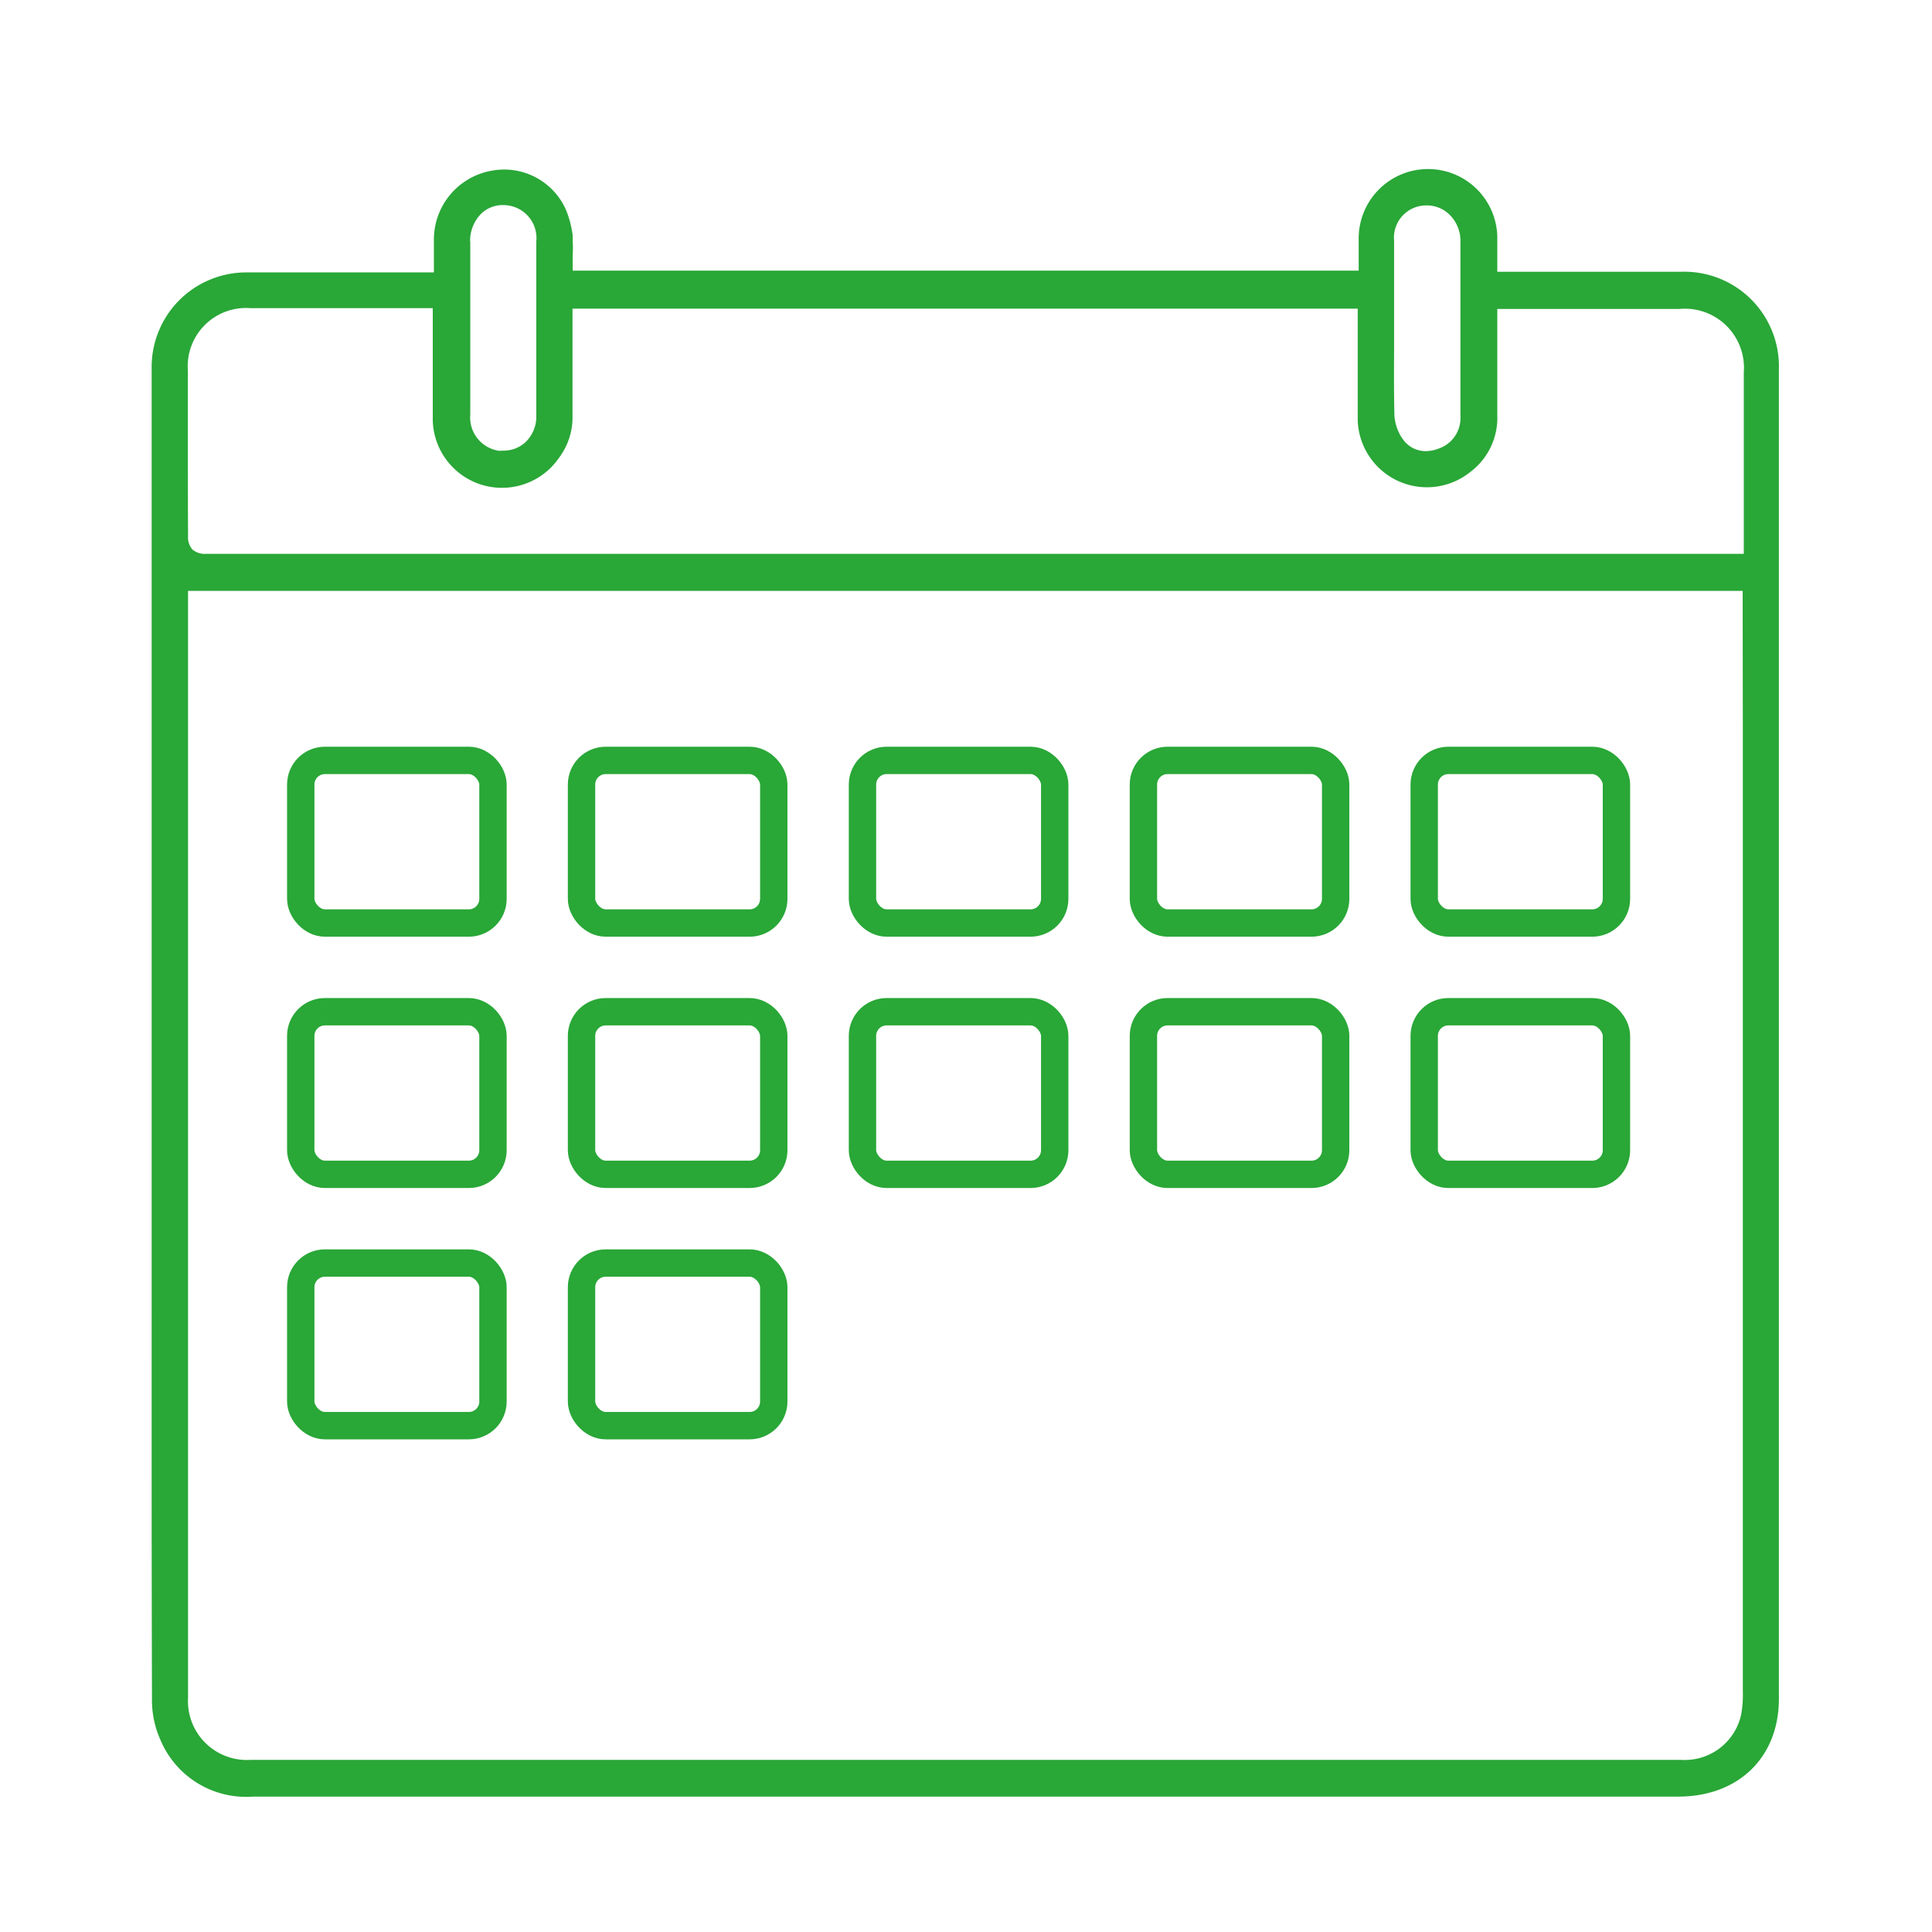
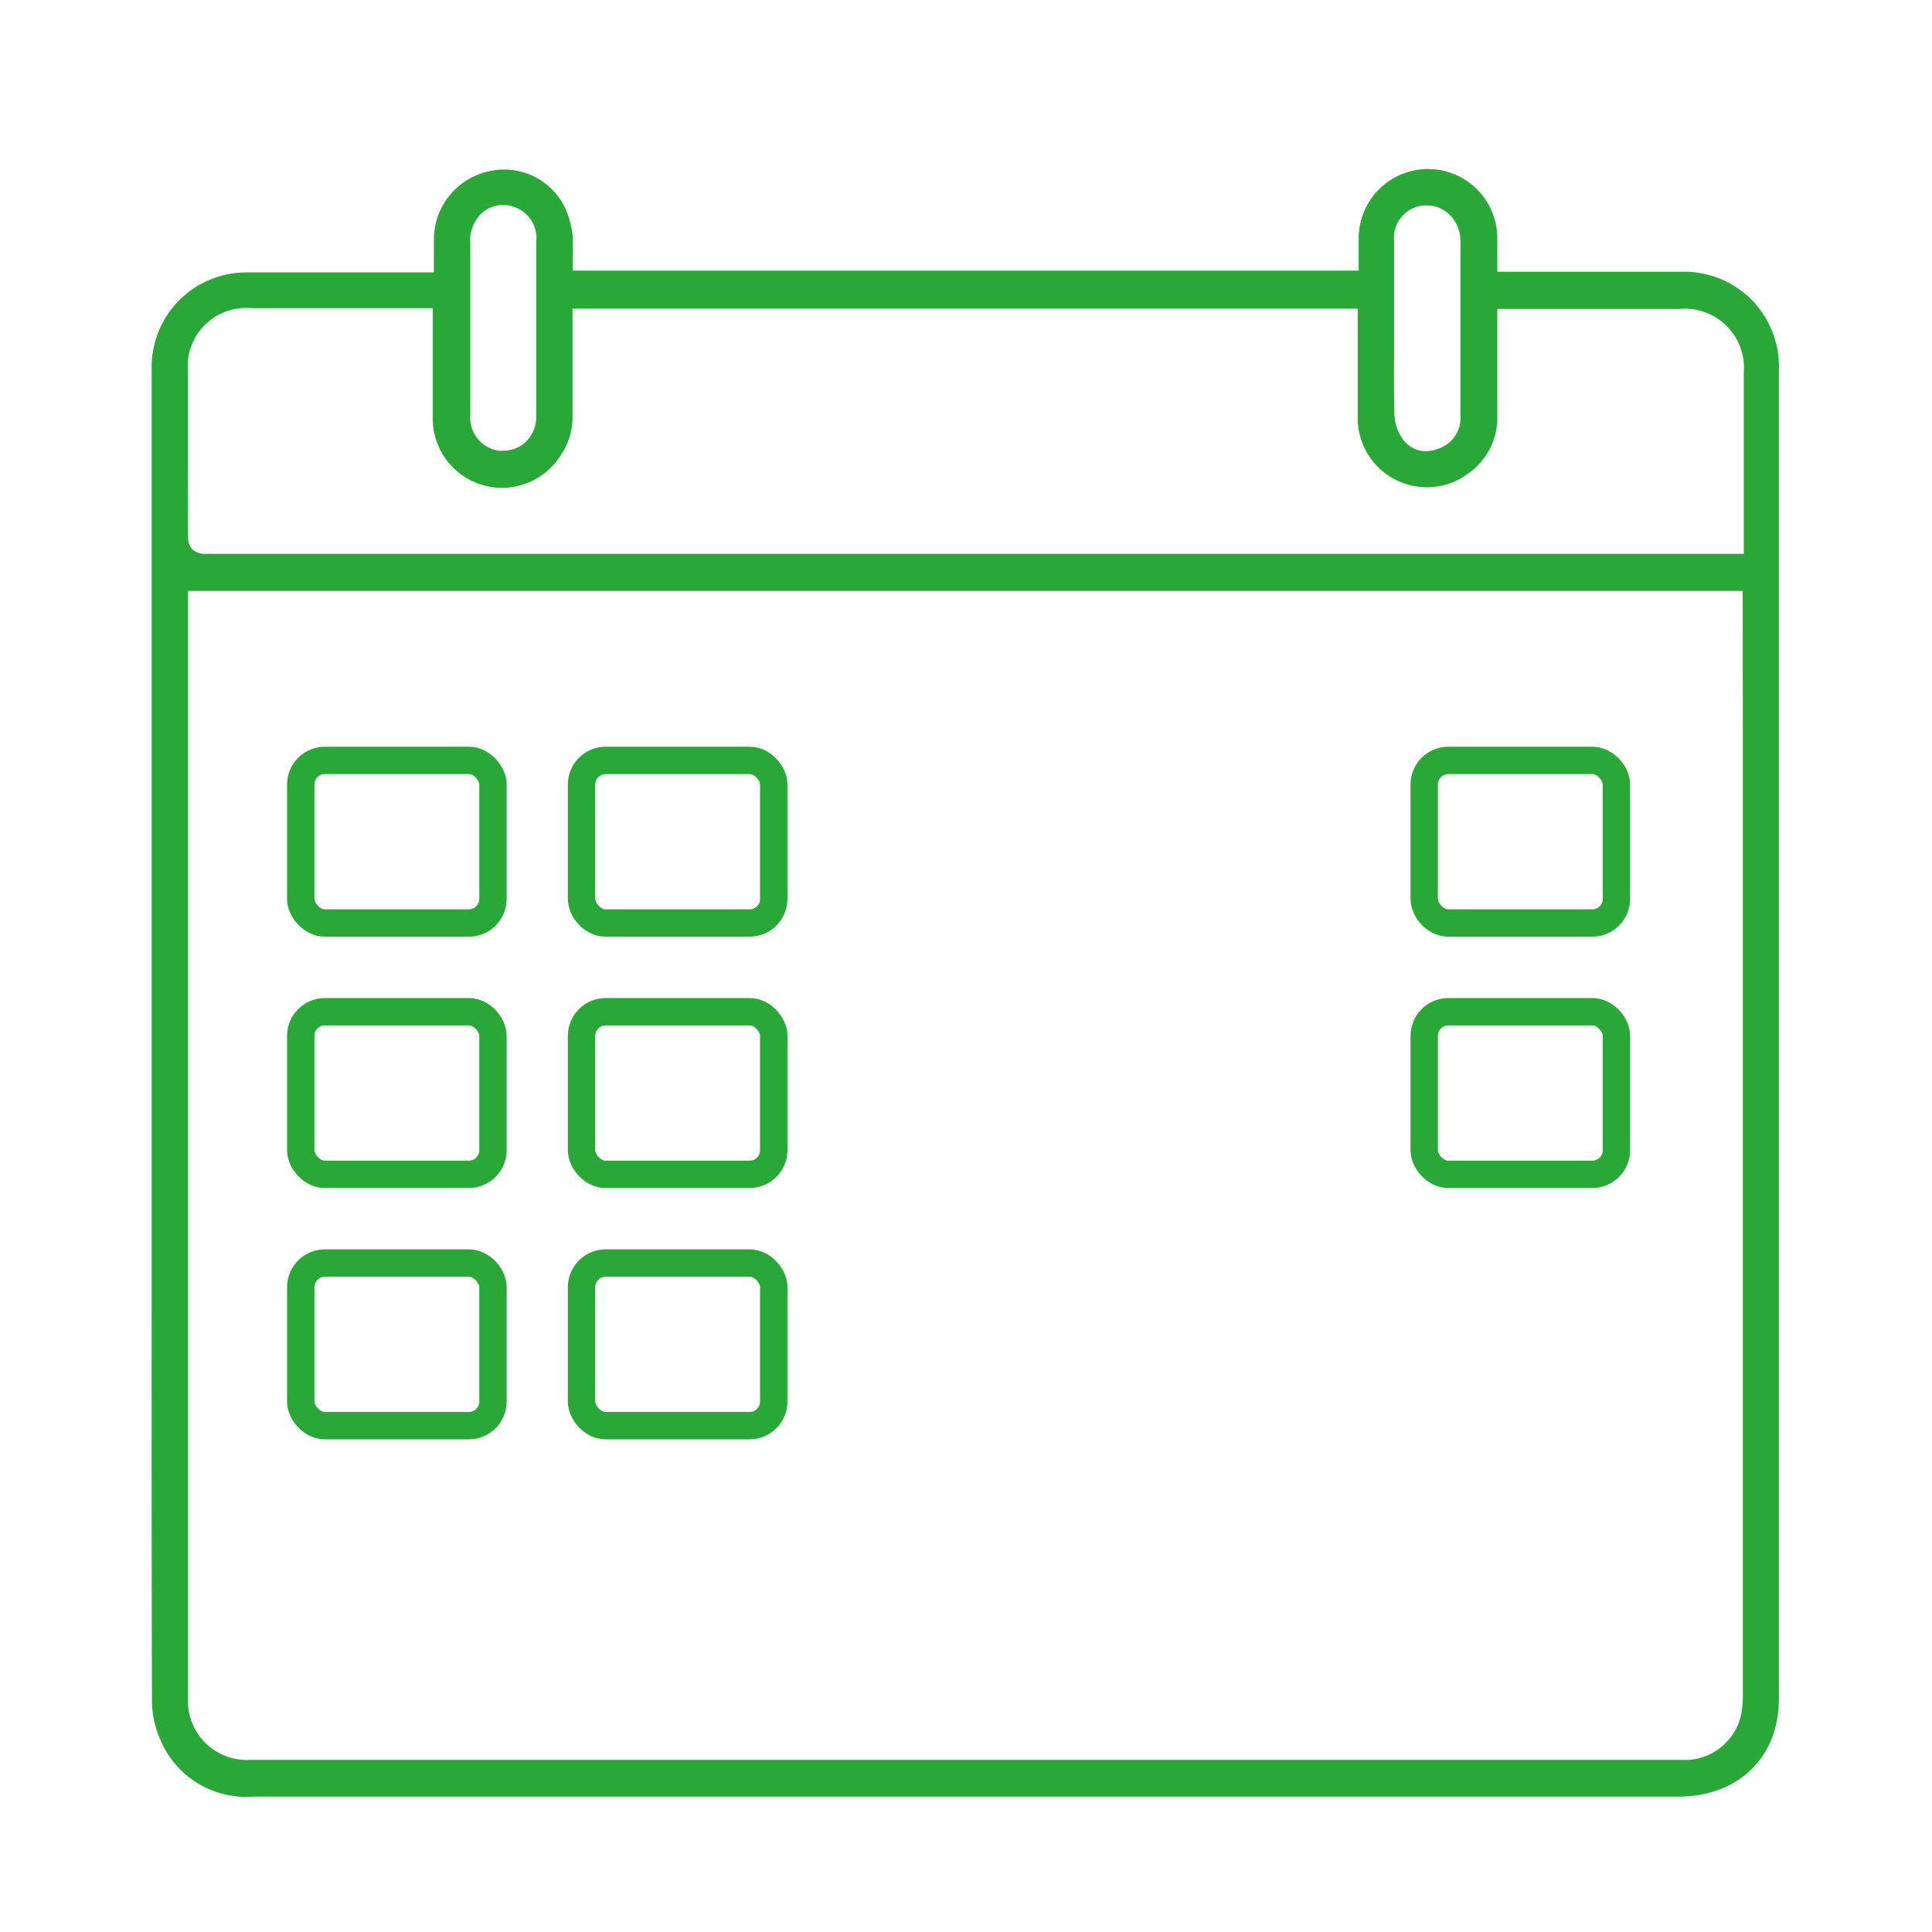
<svg xmlns="http://www.w3.org/2000/svg" viewBox="0 0 120 120">
  <defs>
    <style>.a{fill:#29a737;}.b{fill:none;stroke:#29a737;stroke-miterlimit:10;stroke-width:1.7px;}</style>
  </defs>
  <title>календари</title>
  <path class="a" d="M9.44,105.69a6,6,0,0,0,.53,2.39,5.77,5.77,0,0,0,5.75,3.51h0q15.18,0,30.35,0h58.17c3.74,0,6.25-2.44,6.25-6.07V22.93a5.88,5.88,0,0,0-6.09-6.05H93V15.81c0-.39,0-.75,0-1.11a4.3,4.3,0,0,0-4.32-4.2h-.07a4.31,4.31,0,0,0-4.22,4.31c0,.34,0,.68,0,1v1H35.57v-.47c0-.16,0-.32,0-.48a6.38,6.38,0,0,0,0-.88l0-.36A6.27,6.27,0,0,0,35.14,13a4.2,4.2,0,0,0-4.69-2.38,4.34,4.34,0,0,0-3.5,4.3c0,.32,0,.64,0,1v1H15.26a5.88,5.88,0,0,0-5.84,6V77.72C9.42,86.89,9.41,96.37,9.44,105.69Zm98.81-60.35q0,29.84,0,59.68a6.76,6.76,0,0,1-.11,1.5,3.58,3.58,0,0,1-3.69,2.79H15.54a3.66,3.66,0,0,1-3.86-3.87V36.7h96.56ZM86.59,21.88V18.81c0-1.29,0-2.57,0-3.86a2,2,0,0,1,2-2.19,2,2,0,0,1,1.44.57A2.28,2.28,0,0,1,90.71,15q0,4.75,0,9.49v1.36a2,2,0,0,1-1.32,2,2.28,2.28,0,0,1-.83.17,1.72,1.72,0,0,1-1.39-.69,2.84,2.84,0,0,1-.56-1.54C86.58,24.5,86.58,23.17,86.59,21.88ZM29.2,15a2.39,2.39,0,0,1,.67-1.71,1.91,1.91,0,0,1,1.44-.55,2.05,2.05,0,0,1,2,2.26c0,1.28,0,2.55,0,3.82v3.22q0,1.91,0,3.81a2.18,2.18,0,0,1-.71,1.65,2,2,0,0,1-1.33.49L31,28a2.09,2.09,0,0,1-1.79-2.25V15ZM11.67,27.52c0-1.5,0-3,0-4.49a3.62,3.62,0,0,1,3.89-3.89H26.88l0,.7c0,.19,0,.36,0,.53,0,.63,0,1.25,0,1.88,0,1.22,0,2.44,0,3.67a4.3,4.3,0,0,0,7.86,2.49A4.18,4.18,0,0,0,35.56,26V19.17H84.33v1.14c0,.59,0,1.18,0,1.78,0,1.32,0,2.68,0,4a4.3,4.3,0,0,0,7,3.22A4.2,4.2,0,0,0,93,25.79v-6.6l.71,0,.45,0h1.36q4.4,0,8.79,0a3.67,3.67,0,0,1,4,3.95V34.4H19.59c-2.26,0-4.53,0-6.8,0h0a1.18,1.18,0,0,1-.84-.27,1.17,1.17,0,0,1-.27-.85C11.67,31.38,11.67,29.45,11.67,27.52Z" />
  <rect class="b" x="18.68" y="47.23" width="11.94" height="10.1" rx="1.5" />
  <rect class="b" x="36.12" y="47.23" width="11.94" height="10.1" rx="1.5" />
-   <rect class="b" x="53.57" y="47.23" width="11.94" height="10.1" rx="1.5" />
-   <rect class="b" x="71.02" y="47.23" width="11.94" height="10.1" rx="1.5" />
  <rect class="b" x="88.46" y="47.23" width="11.94" height="10.1" rx="1.5" />
  <rect class="b" x="18.68" y="62.84" width="11.94" height="10.1" rx="1.5" />
  <rect class="b" x="36.12" y="62.84" width="11.94" height="10.1" rx="1.5" />
-   <rect class="b" x="53.57" y="62.84" width="11.94" height="10.1" rx="1.5" />
-   <rect class="b" x="71.02" y="62.84" width="11.94" height="10.1" rx="1.5" />
  <rect class="b" x="88.46" y="62.84" width="11.94" height="10.1" rx="1.5" />
  <rect class="b" x="18.68" y="78.45" width="11.94" height="10.1" rx="1.5" />
  <rect class="b" x="36.12" y="78.45" width="11.94" height="10.1" rx="1.5" />
</svg>